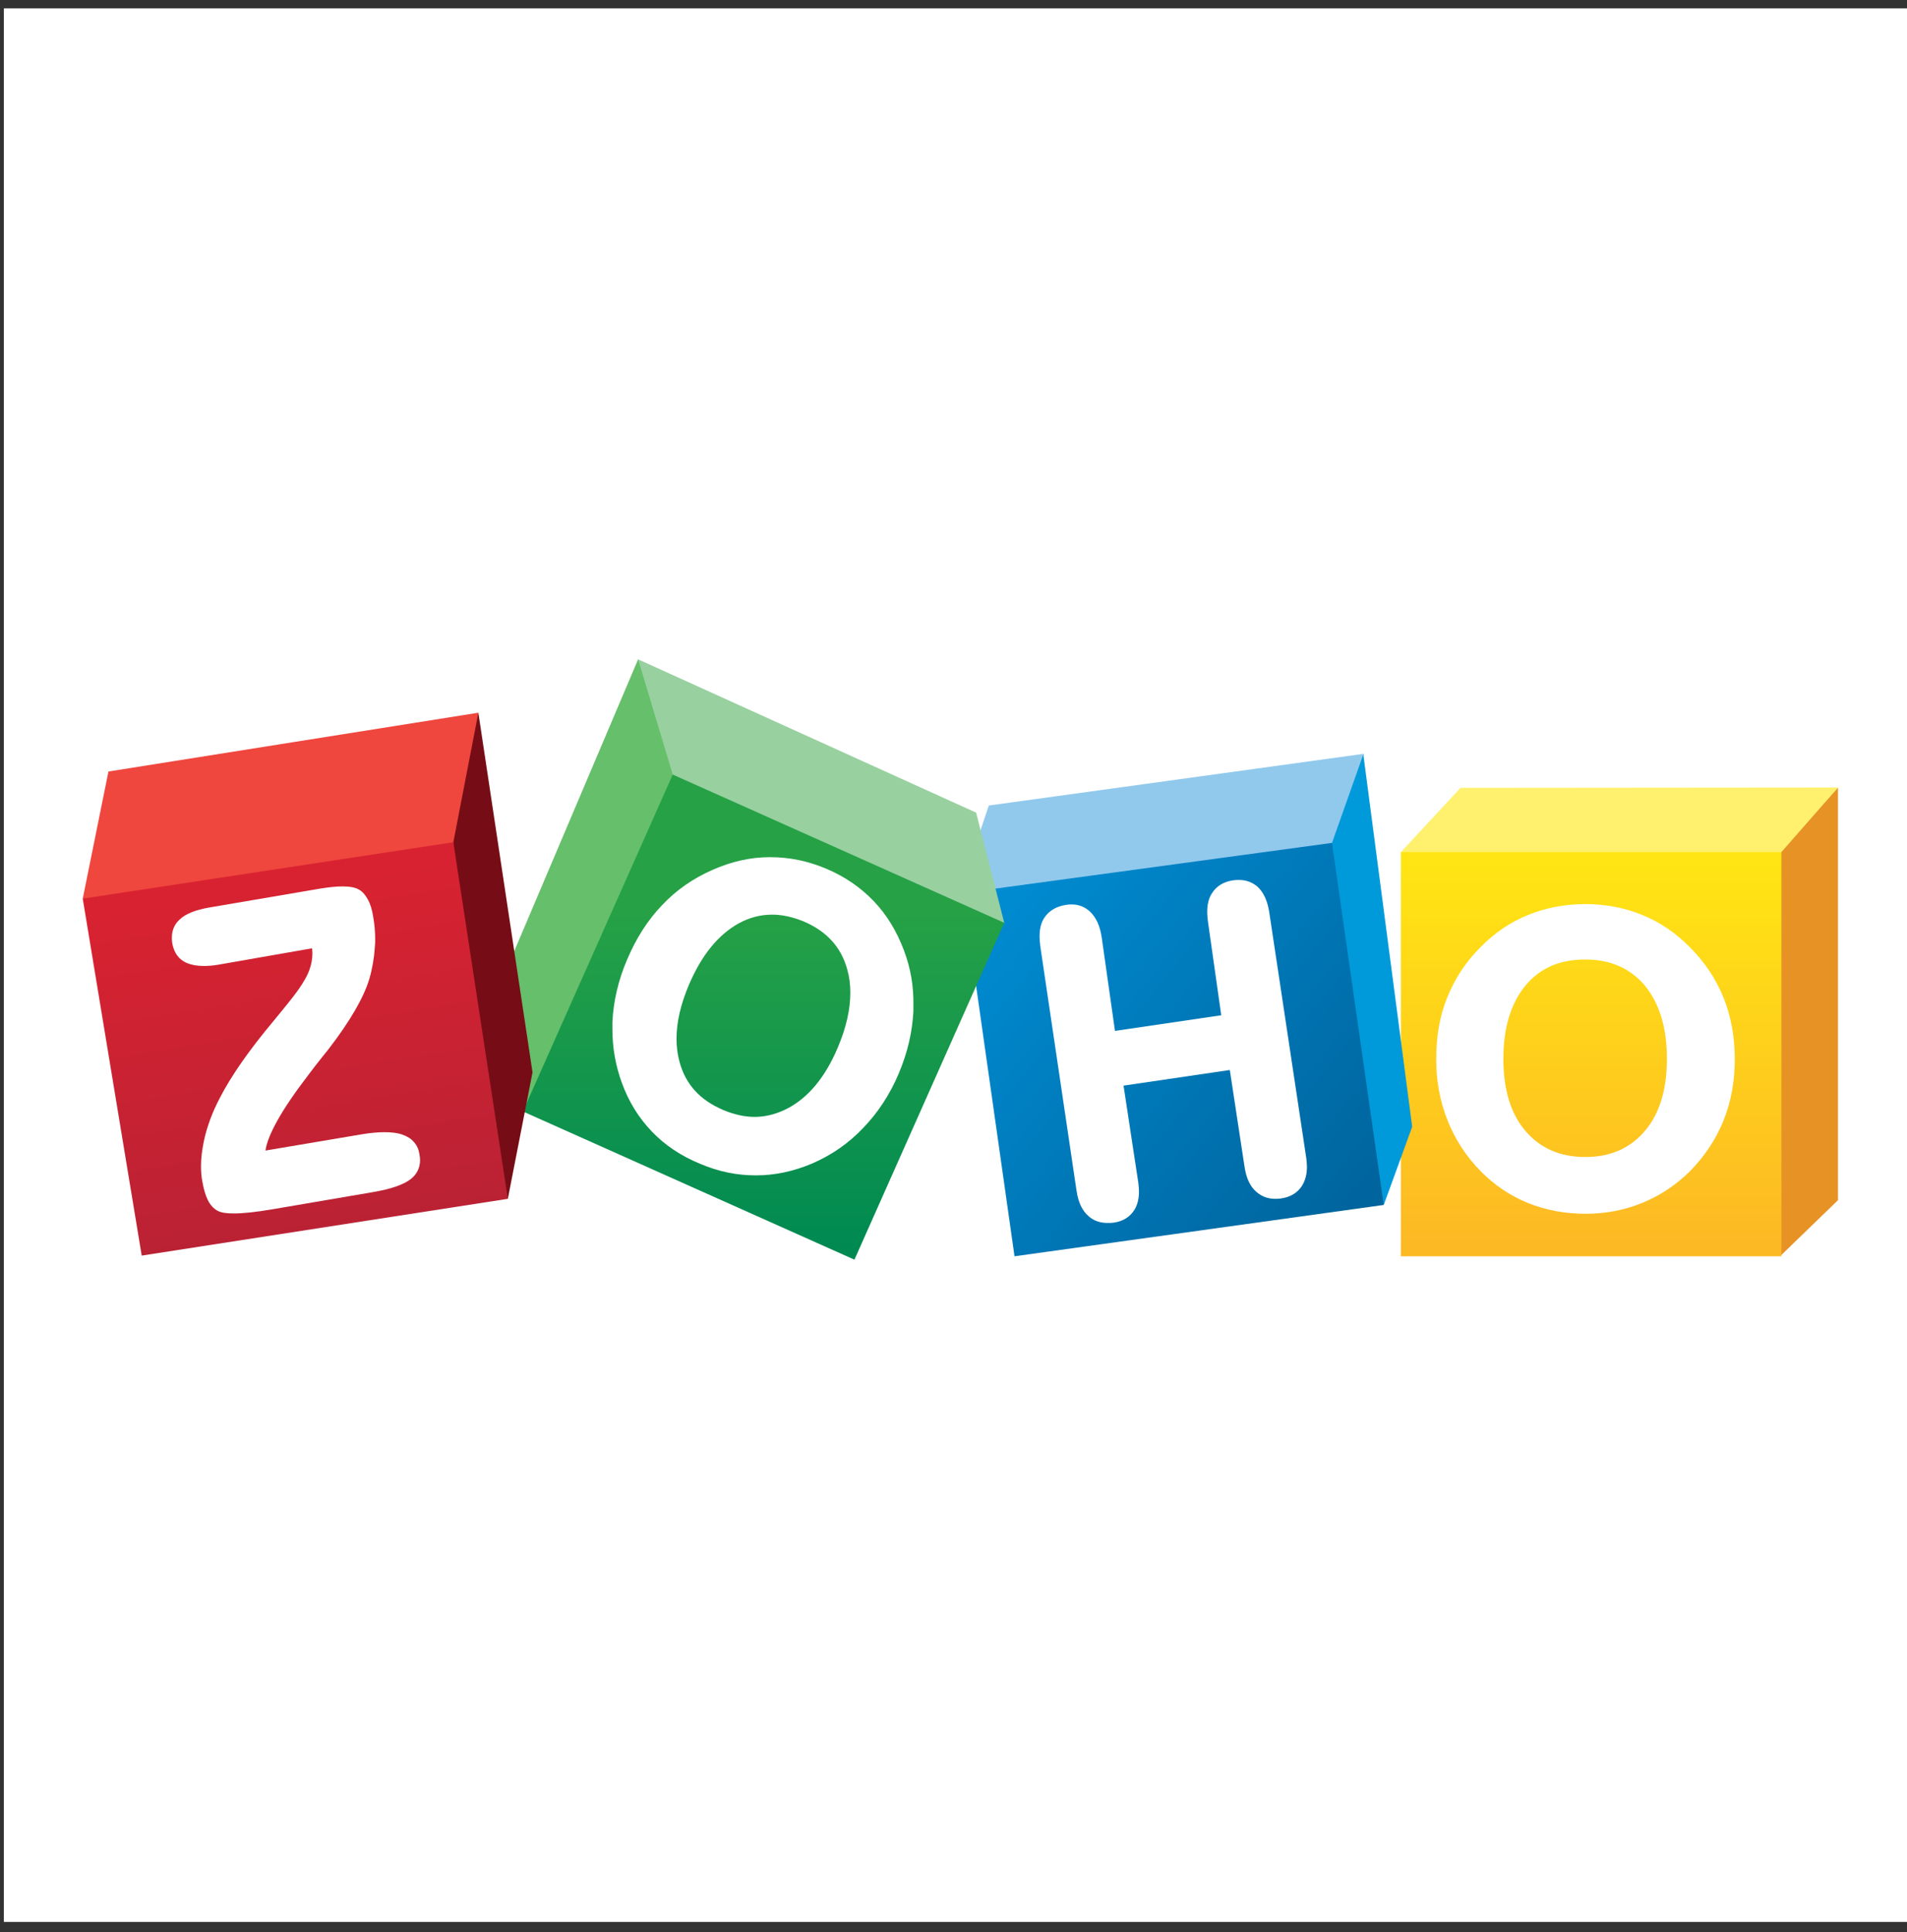
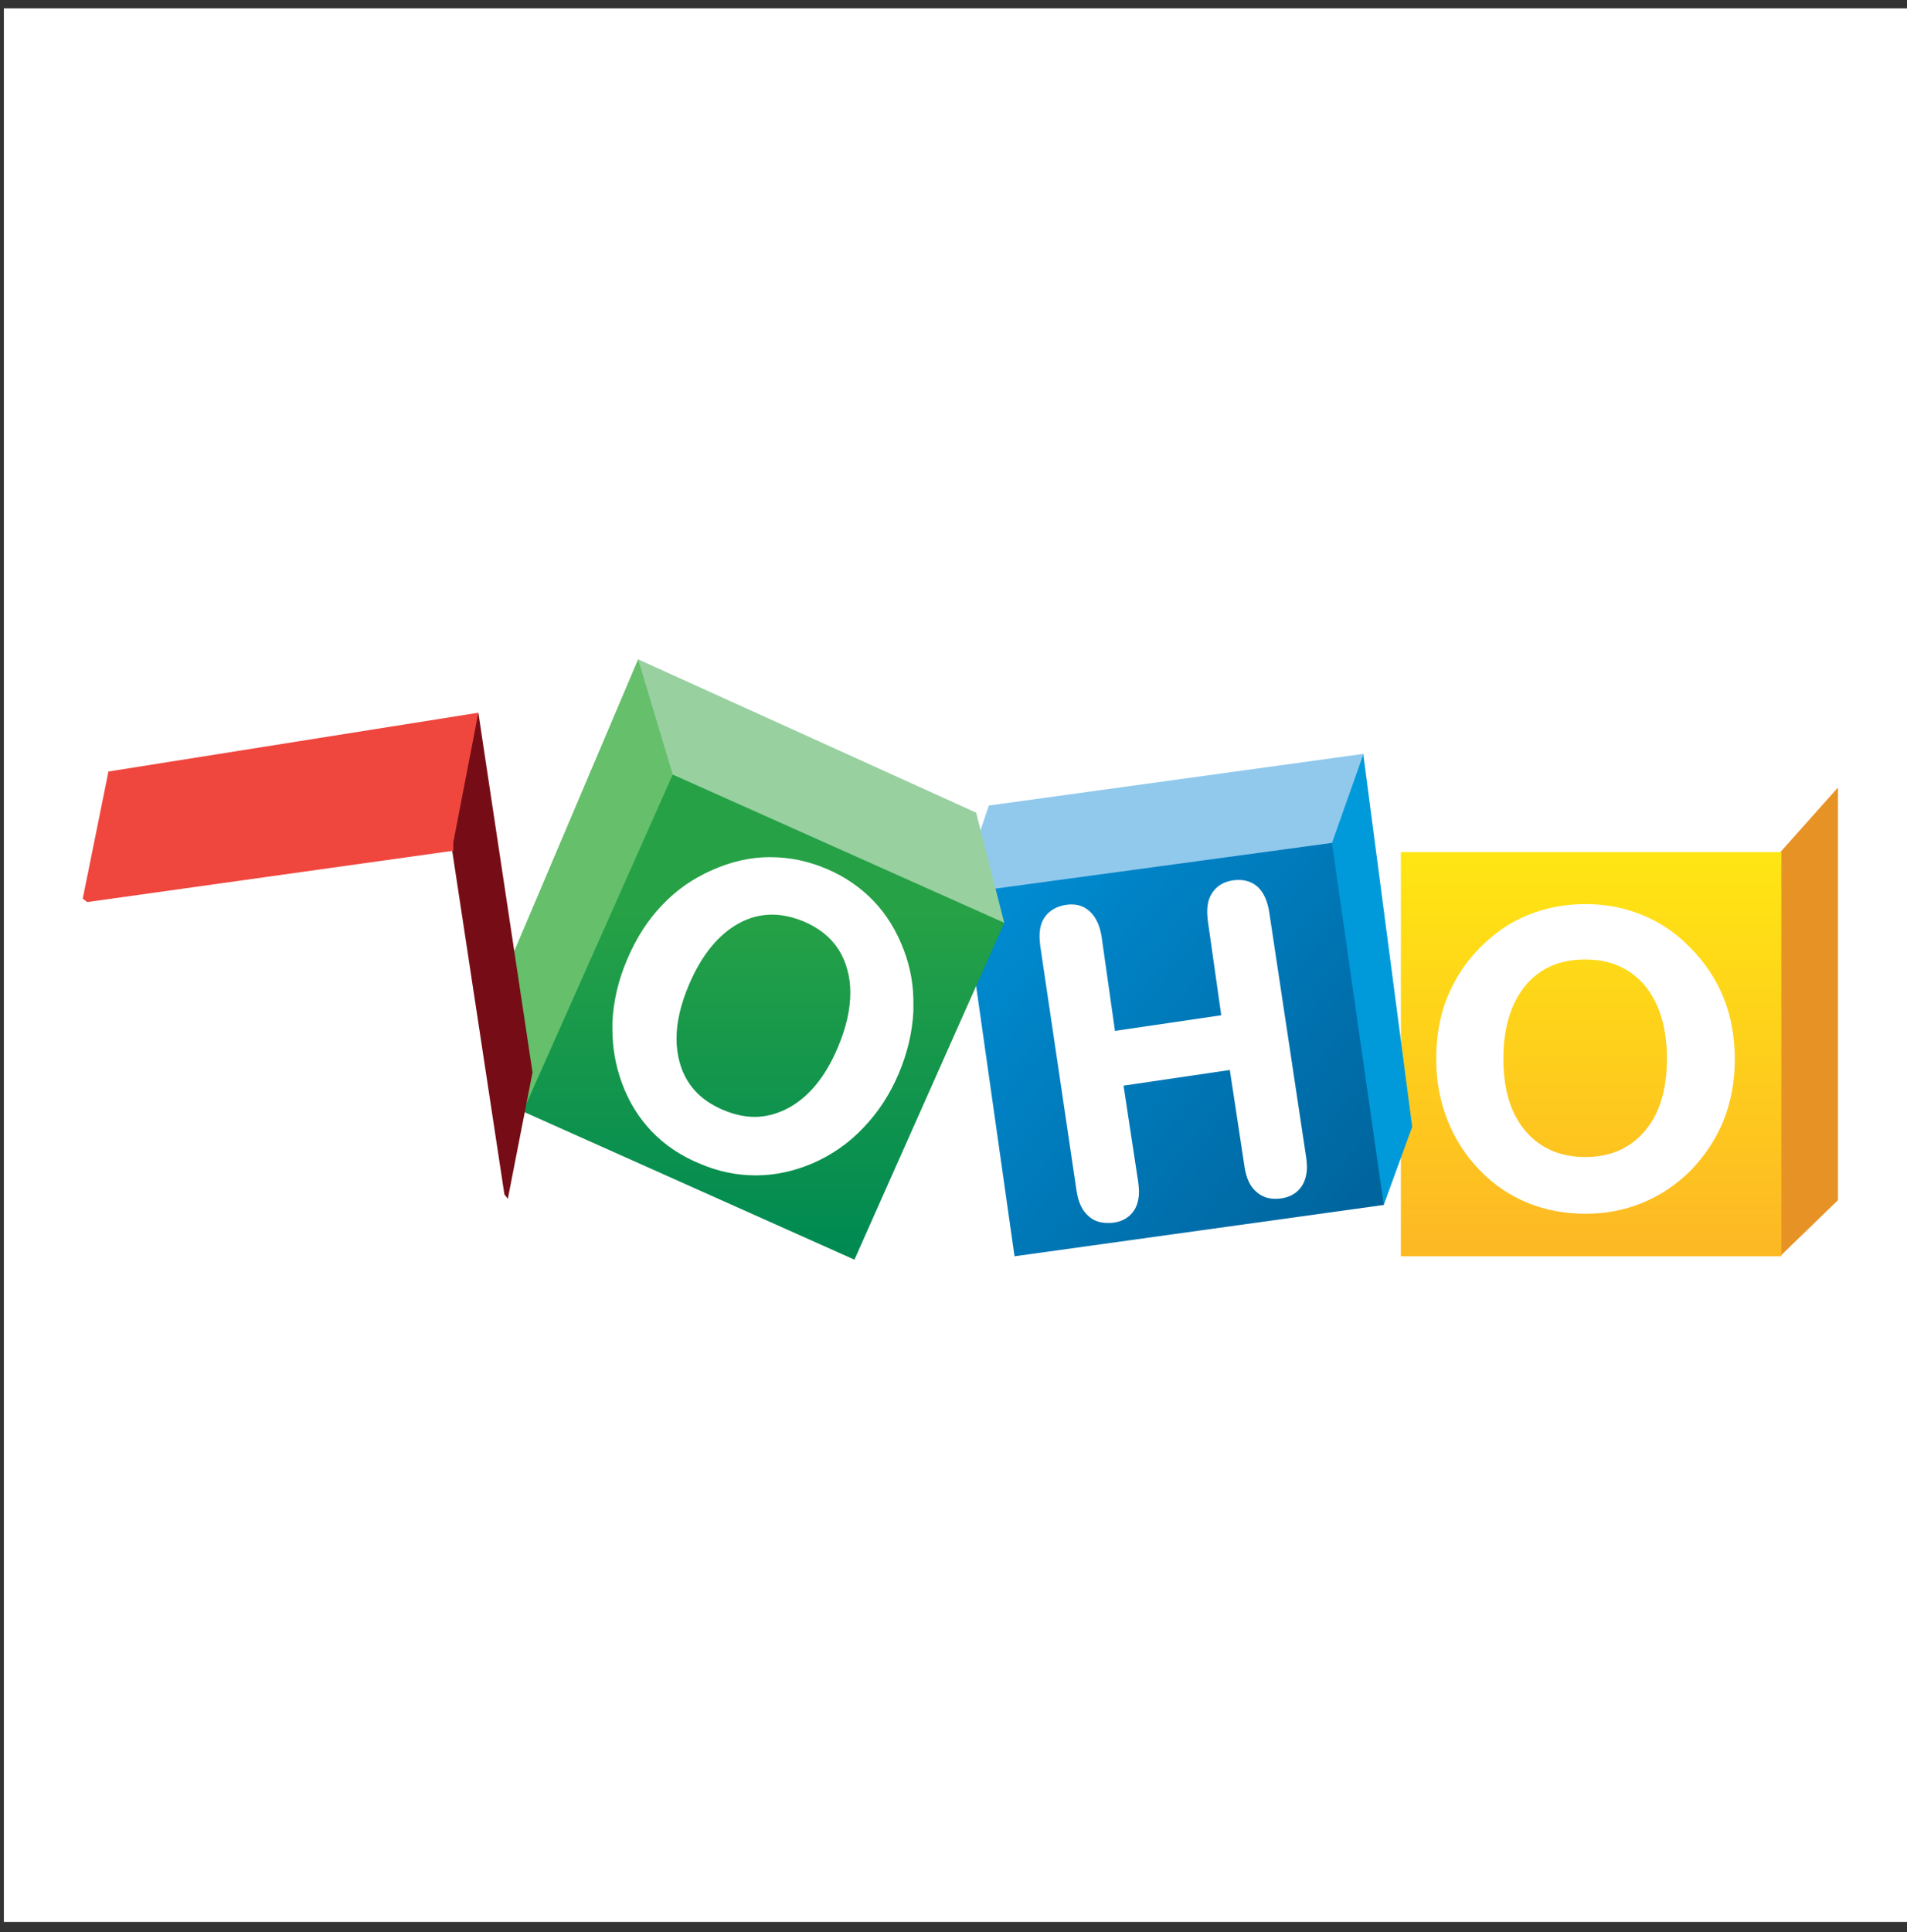
<svg xmlns="http://www.w3.org/2000/svg" width="154" height="156" viewBox="0 0 154 156" fill="none">
  <rect x="0" y="0" width="154" height="156" fill="#333333" stroke="none" />
  <rect x="0.312" y="0.672" width="153.688" height="154.485" fill="white" />
  <g clip-path="url(#clip0)">
    <path d="M148.426 63.575V96.892L143.775 101.392V68.789L148.426 63.575Z" fill="#E79225" />
-     <path d="M117.945 63.602L113.128 68.789L113.378 69.119L143.581 69.009L143.858 68.789L148.426 63.575L117.945 63.602Z" fill="#FFF16D" />
    <path d="M143.858 68.789H113.128V101.42H143.858V68.789Z" fill="url(#paint0_linear)" />
    <path d="M139.179 80.535C138.57 79.026 137.657 77.654 136.466 76.474C135.331 75.321 134.058 74.443 132.618 73.866C131.206 73.29 129.684 72.988 128.023 72.988C126.362 72.988 124.811 73.29 123.399 73.866C121.96 74.443 120.686 75.321 119.551 76.474C118.361 77.654 117.475 79.026 116.866 80.535C116.257 82.044 115.98 83.691 115.98 85.502C115.98 87.259 116.285 88.905 116.894 90.442C117.503 91.979 118.389 93.351 119.579 94.559C120.686 95.684 121.96 96.535 123.372 97.111C124.784 97.687 126.362 97.989 128.05 97.989C129.684 97.989 131.206 97.687 132.618 97.111C134.03 96.535 135.331 95.684 136.466 94.559C137.657 93.351 138.57 91.979 139.179 90.47C139.788 88.96 140.093 87.286 140.093 85.53C140.093 83.691 139.788 82.044 139.179 80.535ZM132.84 91.293C131.649 92.693 130.071 93.406 128.023 93.406C125.974 93.406 124.368 92.693 123.178 91.293C121.987 89.893 121.406 87.945 121.406 85.475C121.406 82.95 122.015 81.002 123.178 79.575C124.368 78.148 125.946 77.462 128.023 77.462C130.071 77.462 131.649 78.175 132.84 79.575C134.002 81.002 134.612 82.95 134.612 85.475C134.612 87.945 134.03 89.893 132.84 91.293Z" fill="white" />
-     <path d="M110.111 60.858V61.023L114.042 90.964L111.744 97.276L111.44 97.056L107.398 68.35L107.481 67.966L110 61.023L110.111 60.858Z" fill="#009ADA" />
+     <path d="M110.111 60.858V61.023L114.042 90.964L111.744 97.276L111.44 97.056L107.398 68.35L107.481 67.966L110 61.023L110.111 60.858" fill="#009ADA" />
    <path d="M79.852 65.03L110.111 60.858L107.564 68.048L107.204 68.433L78.911 72.549L79.049 67.417L79.852 65.03Z" fill="#91C9ED" />
    <path d="M107.564 68.048L111.744 97.276L81.928 101.42L77.914 73.18L79.658 71.836L107.564 68.048Z" fill="url(#paint1_linear)" />
    <path d="M102.498 73.647C102.359 72.741 102.055 72.055 101.556 71.589C101.141 71.232 100.643 71.04 100.062 71.04C99.923 71.04 99.757 71.04 99.591 71.067C98.816 71.177 98.234 71.534 97.874 72.11C97.598 72.522 97.487 73.043 97.487 73.647C97.487 73.867 97.514 74.114 97.542 74.361L98.622 81.962L90.04 83.225L88.96 75.623C88.822 74.745 88.517 74.059 88.019 73.592C87.604 73.208 87.105 73.016 86.552 73.016C86.413 73.016 86.275 73.016 86.136 73.043C85.333 73.153 84.724 73.51 84.337 74.086C84.06 74.498 83.949 75.019 83.949 75.623C83.949 75.842 83.977 76.089 84.005 76.364L86.939 96.151C87.078 97.056 87.382 97.742 87.936 98.209C88.351 98.566 88.849 98.73 89.458 98.73C89.624 98.73 89.791 98.73 89.957 98.703C90.704 98.593 91.258 98.236 91.618 97.66C91.867 97.248 91.978 96.754 91.978 96.178C91.978 95.959 91.95 95.712 91.922 95.465L90.732 87.643L99.314 86.381L100.504 94.202C100.643 95.108 100.947 95.794 101.473 96.233C101.889 96.59 102.387 96.782 102.968 96.782C103.107 96.782 103.273 96.782 103.439 96.754C104.214 96.645 104.796 96.288 105.155 95.712C105.405 95.3 105.543 94.806 105.543 94.202C105.543 93.983 105.515 93.736 105.488 93.489L102.498 73.647Z" fill="white" />
    <path d="M51.531 53.229L40.762 78.587L42.229 89.729L42.312 89.701L54.41 62.724L54.355 62.148L51.752 53.586L51.531 53.229Z" fill="#66BF6B" />
    <path d="M51.531 53.229L54.327 62.532L54.382 62.724L81.015 74.552L81.098 74.498L78.828 65.606L51.531 53.229Z" fill="#98D0A0" />
    <path d="M54.327 62.532L81.098 74.498L69 101.694L42.229 89.729L54.327 62.532Z" fill="url(#paint2_linear)" />
    <path d="M72.986 76.693C72.405 75.156 71.602 73.839 70.55 72.741C69.498 71.644 68.225 70.765 66.73 70.134C65.235 69.503 63.74 69.201 62.217 69.201H62.134C60.584 69.201 59.061 69.558 57.566 70.216C55.988 70.903 54.632 71.836 53.469 73.071C52.306 74.278 51.365 75.76 50.645 77.462C49.925 79.136 49.538 80.837 49.455 82.511V83.088C49.455 84.569 49.704 86.024 50.23 87.451C50.783 88.96 51.586 90.25 52.638 91.348C53.69 92.446 54.992 93.324 56.542 93.955C58.009 94.586 59.504 94.888 61.027 94.888H61.054C62.577 94.888 64.1 94.559 65.595 93.928C67.173 93.242 68.557 92.281 69.719 91.046C70.882 89.839 71.851 88.384 72.571 86.683C73.291 84.981 73.678 83.307 73.761 81.633V81.139C73.789 79.63 73.54 78.148 72.986 76.693ZM67.643 84.597C66.647 86.957 65.29 88.576 63.657 89.454C62.771 89.921 61.857 90.168 60.944 90.168C60.141 90.168 59.282 89.976 58.424 89.619C56.542 88.823 55.379 87.561 54.881 85.749C54.715 85.146 54.632 84.515 54.632 83.856C54.632 82.539 54.964 81.084 55.628 79.52C56.653 77.105 58.009 75.458 59.642 74.552C60.528 74.059 61.442 73.839 62.355 73.839C63.186 73.839 64.016 74.031 64.902 74.388C66.757 75.184 67.92 76.446 68.418 78.257C68.585 78.834 68.668 79.465 68.668 80.124C68.668 81.496 68.335 82.978 67.643 84.597Z" fill="white" />
    <path d="M38.63 57.538L43.004 86.573L41.01 96.782L40.734 96.425L36.47 68.378V67.829L38.353 58.032L38.63 57.538Z" fill="#760D16" />
    <path d="M6.682 72.549L8.758 62.285L38.63 57.538L36.609 67.994V68.68L7.042 72.824L6.682 72.549Z" fill="#EF463E" />
-     <path d="M36.609 67.994L41.011 96.782L11.444 101.365L6.682 72.549L36.609 67.994Z" fill="url(#paint3_linear)" />
-     <path d="M33.425 92.199C33.203 91.924 32.871 91.732 32.484 91.595C32.096 91.458 31.625 91.403 31.044 91.403C30.518 91.403 29.909 91.458 29.245 91.568L21.438 92.885C21.521 92.281 21.825 91.513 22.351 90.552C22.933 89.482 23.819 88.192 24.954 86.71C25.341 86.189 25.646 85.805 25.867 85.53C26.006 85.338 26.227 85.091 26.504 84.734C28.303 82.401 29.383 80.508 29.826 79.026C30.075 78.175 30.214 77.324 30.269 76.474C30.297 76.227 30.297 76.007 30.297 75.788C30.297 75.184 30.241 74.58 30.131 73.976C30.047 73.427 29.909 72.988 29.715 72.632C29.521 72.275 29.3 72 29.023 71.836C28.719 71.644 28.248 71.561 27.667 71.561C27.196 71.561 26.615 71.616 25.923 71.726L16.898 73.263C15.818 73.455 14.987 73.757 14.489 74.251C14.074 74.635 13.88 75.129 13.88 75.678C13.88 75.815 13.88 75.98 13.908 76.144C14.046 76.913 14.434 77.462 15.07 77.736C15.458 77.901 15.901 77.983 16.454 77.983C16.814 77.983 17.23 77.956 17.673 77.873L25.203 76.556C25.203 76.693 25.23 76.83 25.23 76.94C25.23 77.407 25.147 77.873 24.981 78.312C24.76 78.944 24.206 79.822 23.293 80.947C23.043 81.249 22.656 81.743 22.13 82.374C20.081 84.817 18.642 86.902 17.756 88.631C17.119 89.839 16.704 90.991 16.454 92.171C16.316 92.858 16.233 93.489 16.233 94.12C16.233 94.559 16.261 94.998 16.344 95.41C16.454 96.013 16.593 96.507 16.787 96.892C16.98 97.276 17.257 97.578 17.562 97.742C17.866 97.907 18.282 97.962 18.891 97.962C19.638 97.962 20.663 97.852 21.964 97.633L30.158 96.233C31.598 95.986 32.622 95.629 33.203 95.163C33.674 94.778 33.923 94.257 33.923 93.653C33.923 93.489 33.896 93.324 33.868 93.159C33.813 92.803 33.674 92.473 33.425 92.199Z" fill="white" />
  </g>
  <defs>
    <linearGradient id="paint0_linear" x1="128.492" y1="69.256" x2="128.492" y2="100.435" gradientUnits="userSpaceOnUse">
      <stop offset="0.006" stop-color="#FFE513" />
      <stop offset="1" stop-color="#FDB924" />
    </linearGradient>
    <linearGradient id="paint1_linear" x1="79.441" y1="72.552" x2="109.947" y2="97.51" gradientUnits="userSpaceOnUse">
      <stop offset="0.006" stop-color="#008CD2" />
      <stop offset="1" stop-color="#00649D" />
    </linearGradient>
    <linearGradient id="paint2_linear" x1="61.664" y1="73.411" x2="61.664" y2="100.726" gradientUnits="userSpaceOnUse">
      <stop stop-color="#26A146" />
      <stop offset="1" stop-color="#008A52" />
    </linearGradient>
    <linearGradient id="paint3_linear" x1="21.695" y1="70.733" x2="26.182" y2="99.135" gradientUnits="userSpaceOnUse">
      <stop stop-color="#D92231" />
      <stop offset="1" stop-color="#BA2234" />
    </linearGradient>
    <clipPath id="clip0">
      <rect width="141.744" height="48.575" fill="white" transform="translate(6.682 53.229)" />
    </clipPath>
  </defs>
</svg>